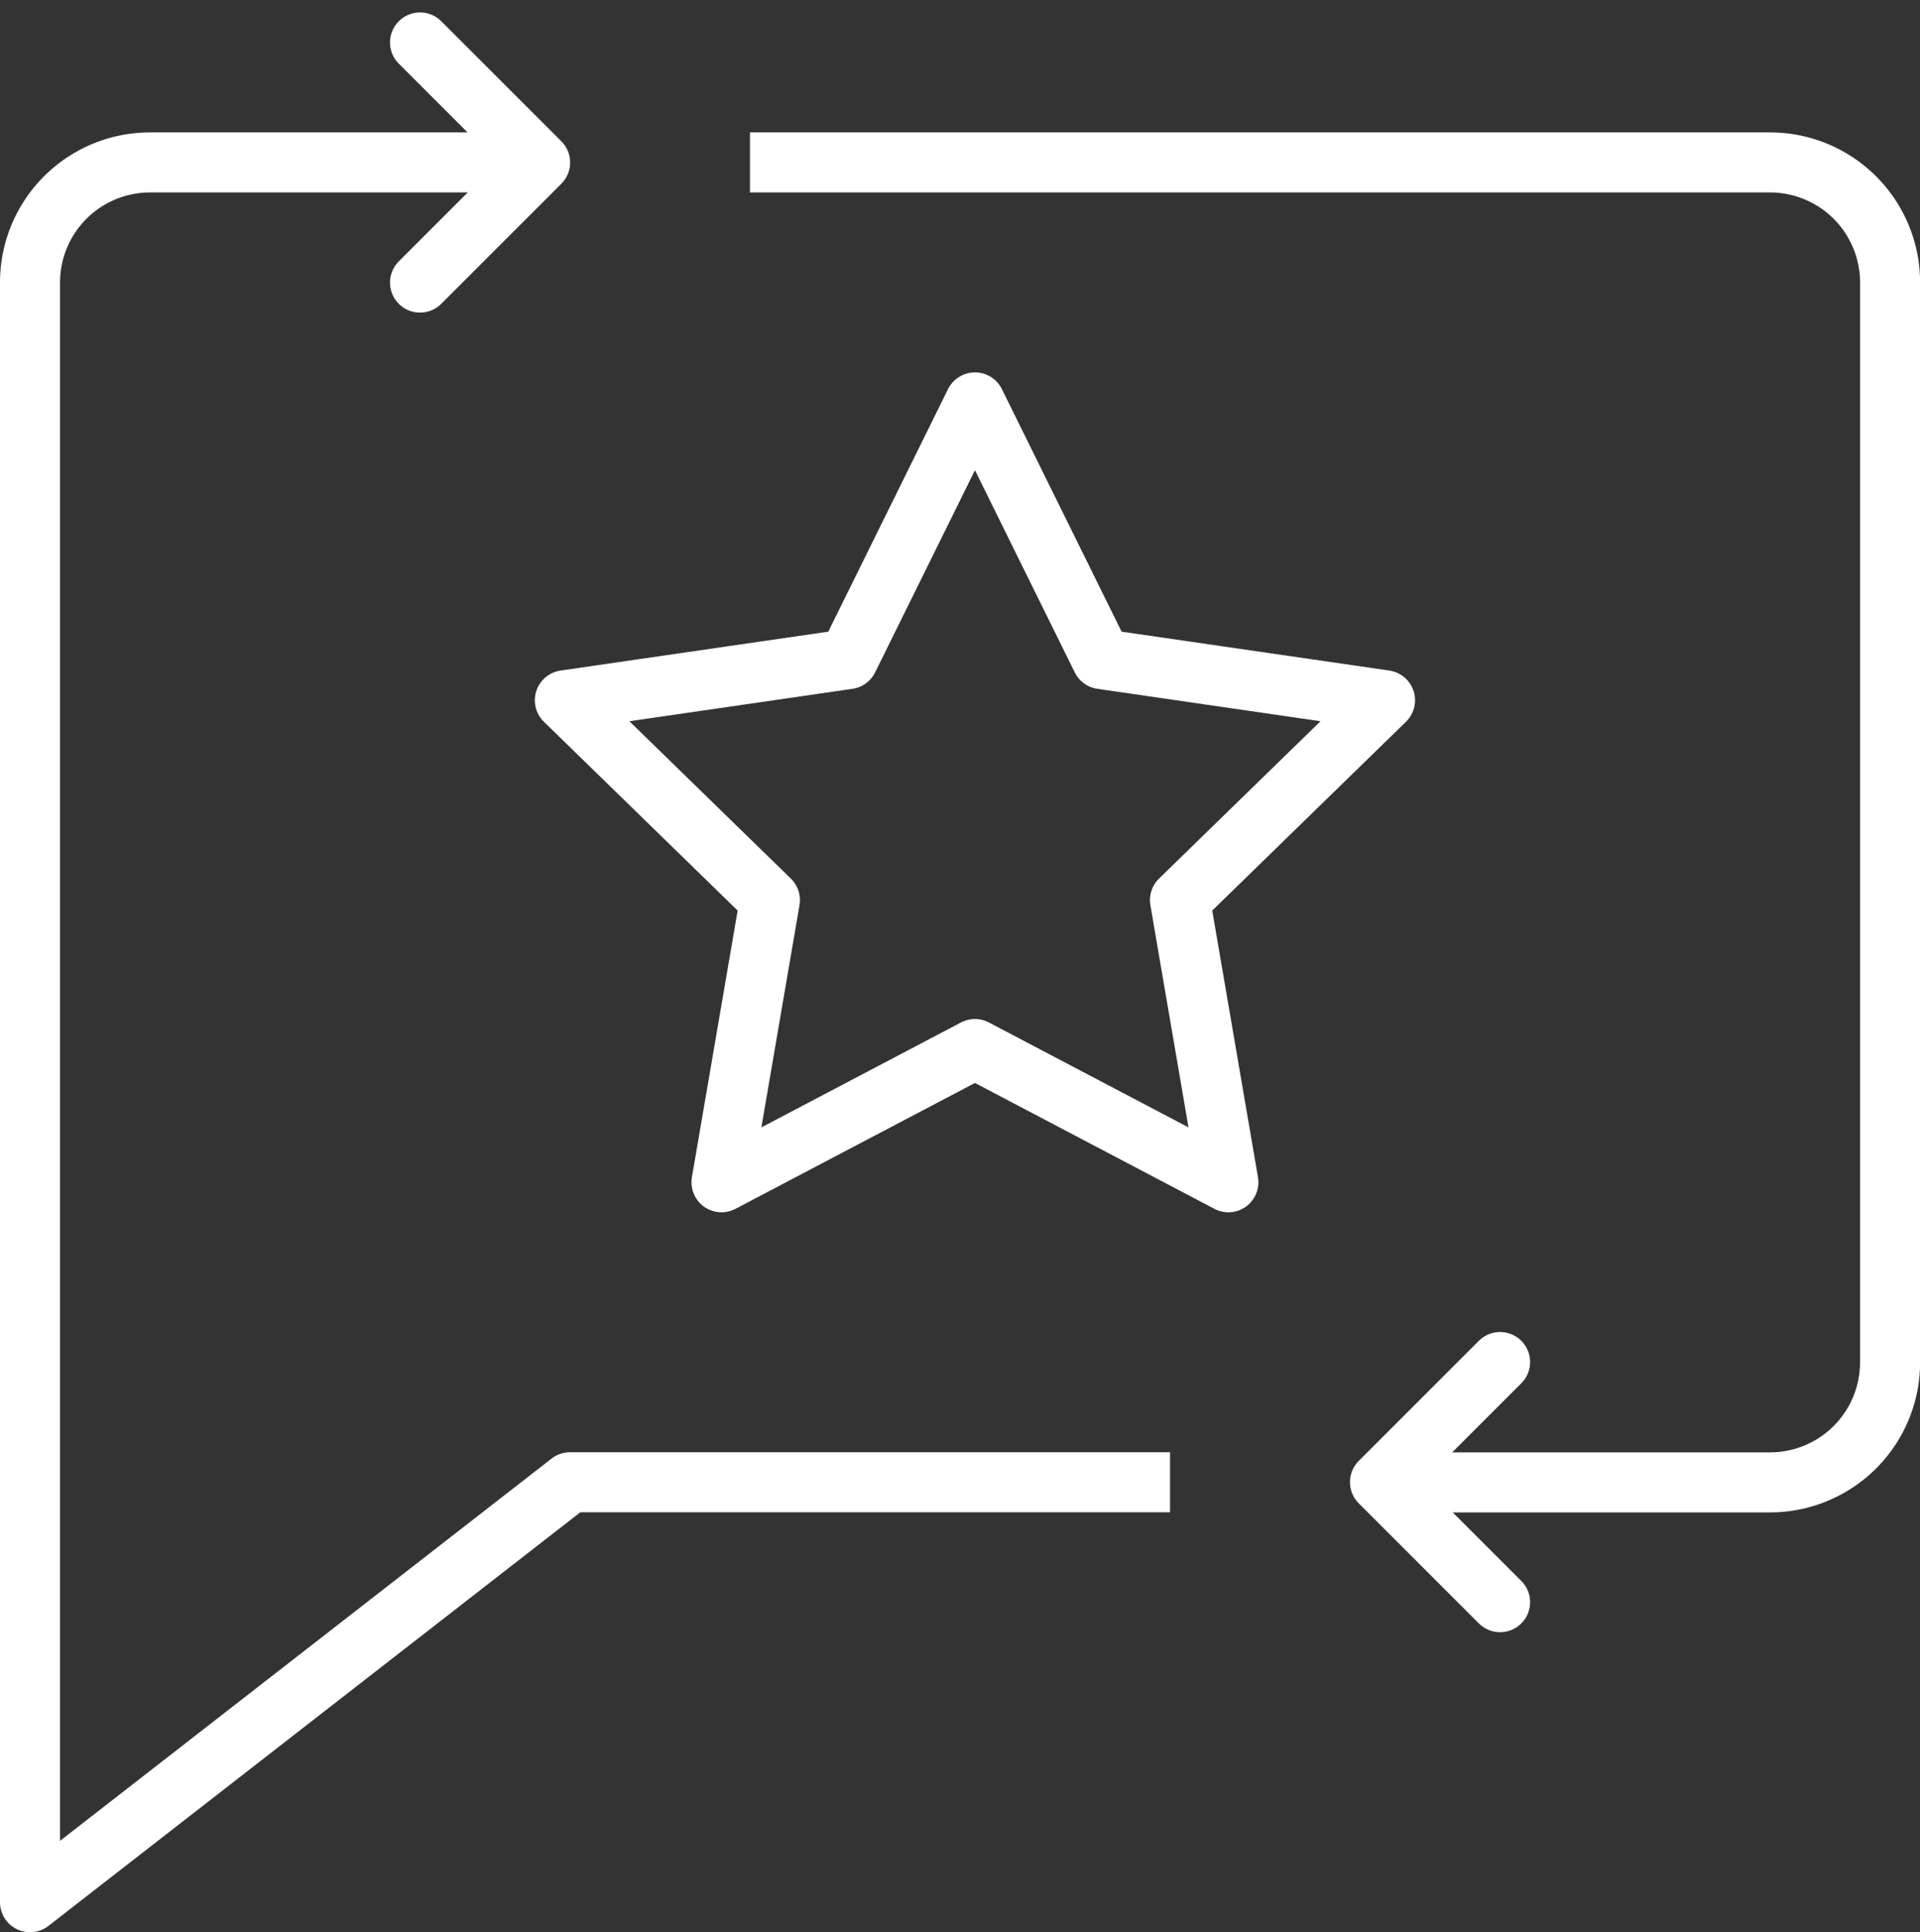
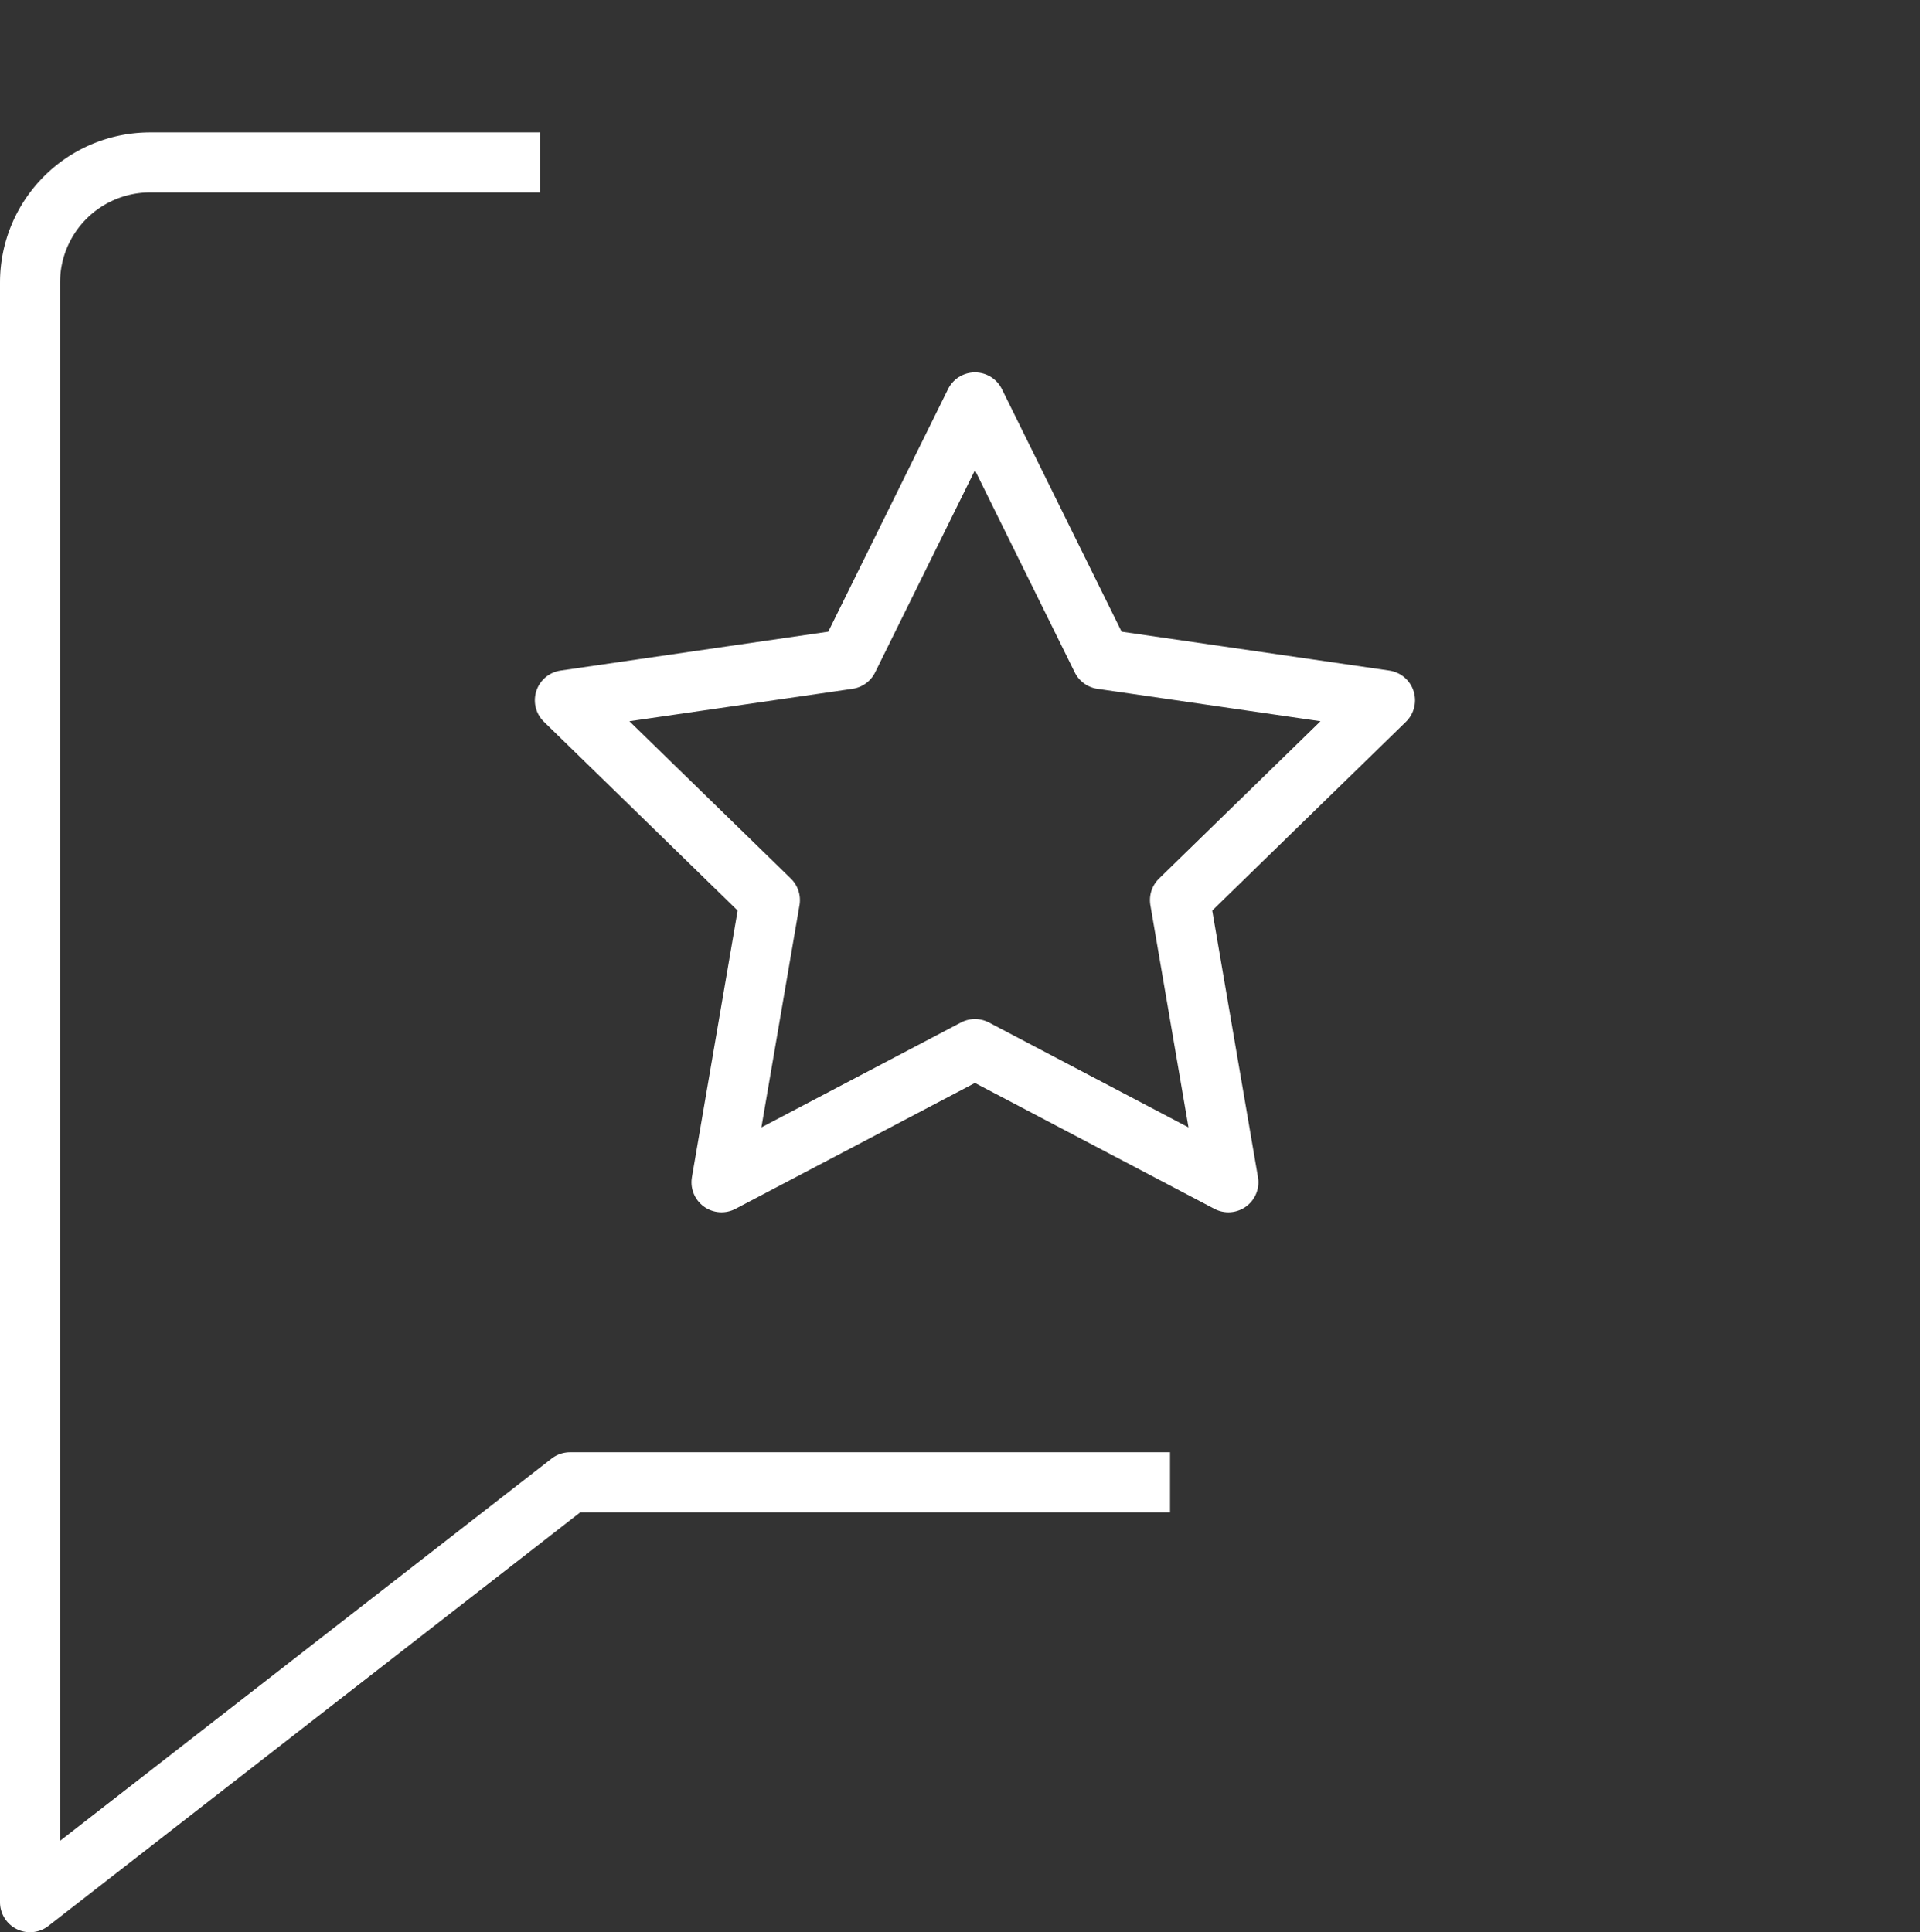
<svg xmlns="http://www.w3.org/2000/svg" width="95.927" height="96.548" viewBox="0 0 95.927 96.548">
  <rect x="0" y="0" width="95.927" height="96.548" fill="#333333" stroke="none" />
  <g id="ranking_comments" data-name="ranking comments" transform="translate(1.5 2.121)">
    <path id="Path_170" data-name="Path 170" d="M543.981,320H526a6,6,0,0,0-6,6v80.936l26.979-20.984h28.478" transform="translate(-520 -314.005)" fill="none" stroke="#fff" stroke-linecap="square" stroke-linejoin="round" stroke-width="3" />
-     <path id="Path_171" data-name="Path 171" d="M545,320h49.461a6,6,0,0,1,6,6v53.958a6,6,0,0,1-6,6H576.475" transform="translate(-507.529 -314.005)" fill="none" stroke="#fff" stroke-linecap="square" stroke-linejoin="round" stroke-width="3" />
-     <path id="Path_172" data-name="Path 172" d="M533,316l6,6-6,6" transform="translate(-513.515 -316)" fill="none" stroke="#fff" stroke-linecap="round" stroke-linejoin="round" stroke-width="3" />
-     <path id="Path_173" data-name="Path 173" d="M571,371.991l-6-6,6-6" transform="translate(-497.553 -294.052)" fill="none" stroke="#fff" stroke-linecap="round" stroke-linejoin="round" stroke-width="3" />
    <path id="Path_174" data-name="Path 174" d="M558.317,328l6.331,12.828,14.156,2.057-10.244,9.985,2.418,14.1-12.662-6.657-12.662,6.657,2.418-14.1-10.244-9.985,14.156-2.057Z" transform="translate(-511.106 -310.014)" fill="none" stroke="#fff" stroke-linecap="round" stroke-linejoin="round" stroke-width="3" />
  </g>
</svg>